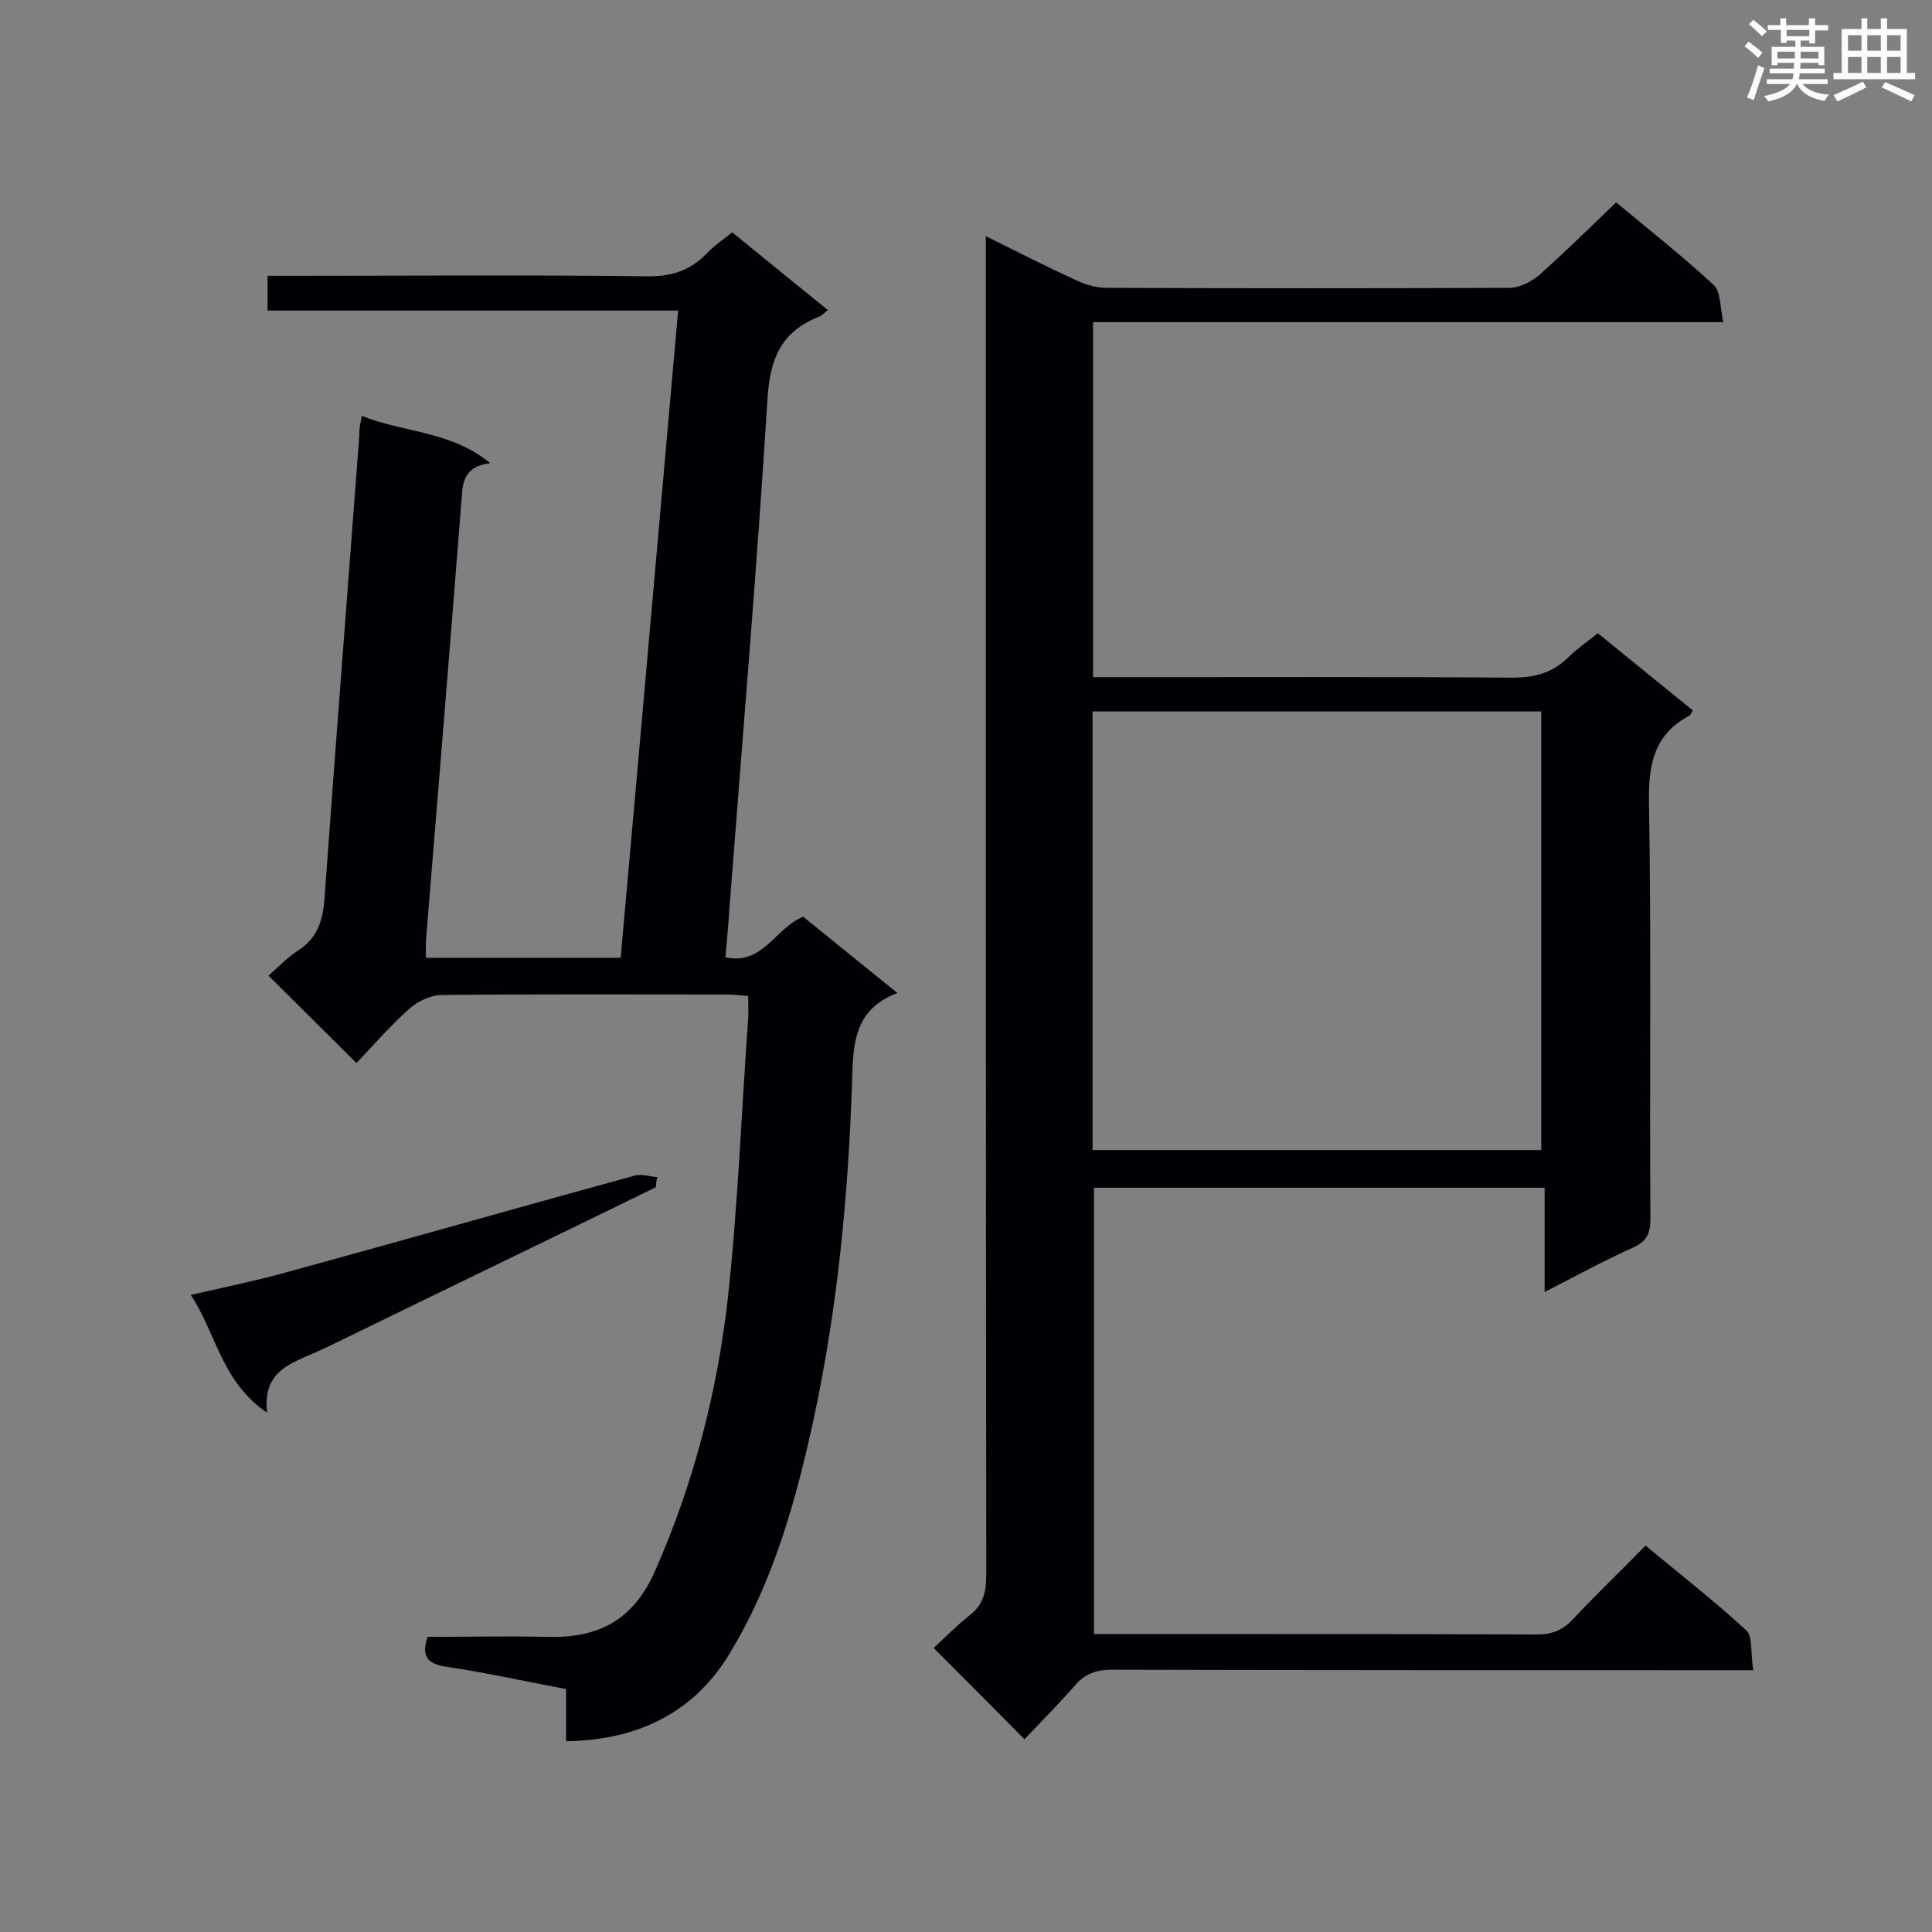
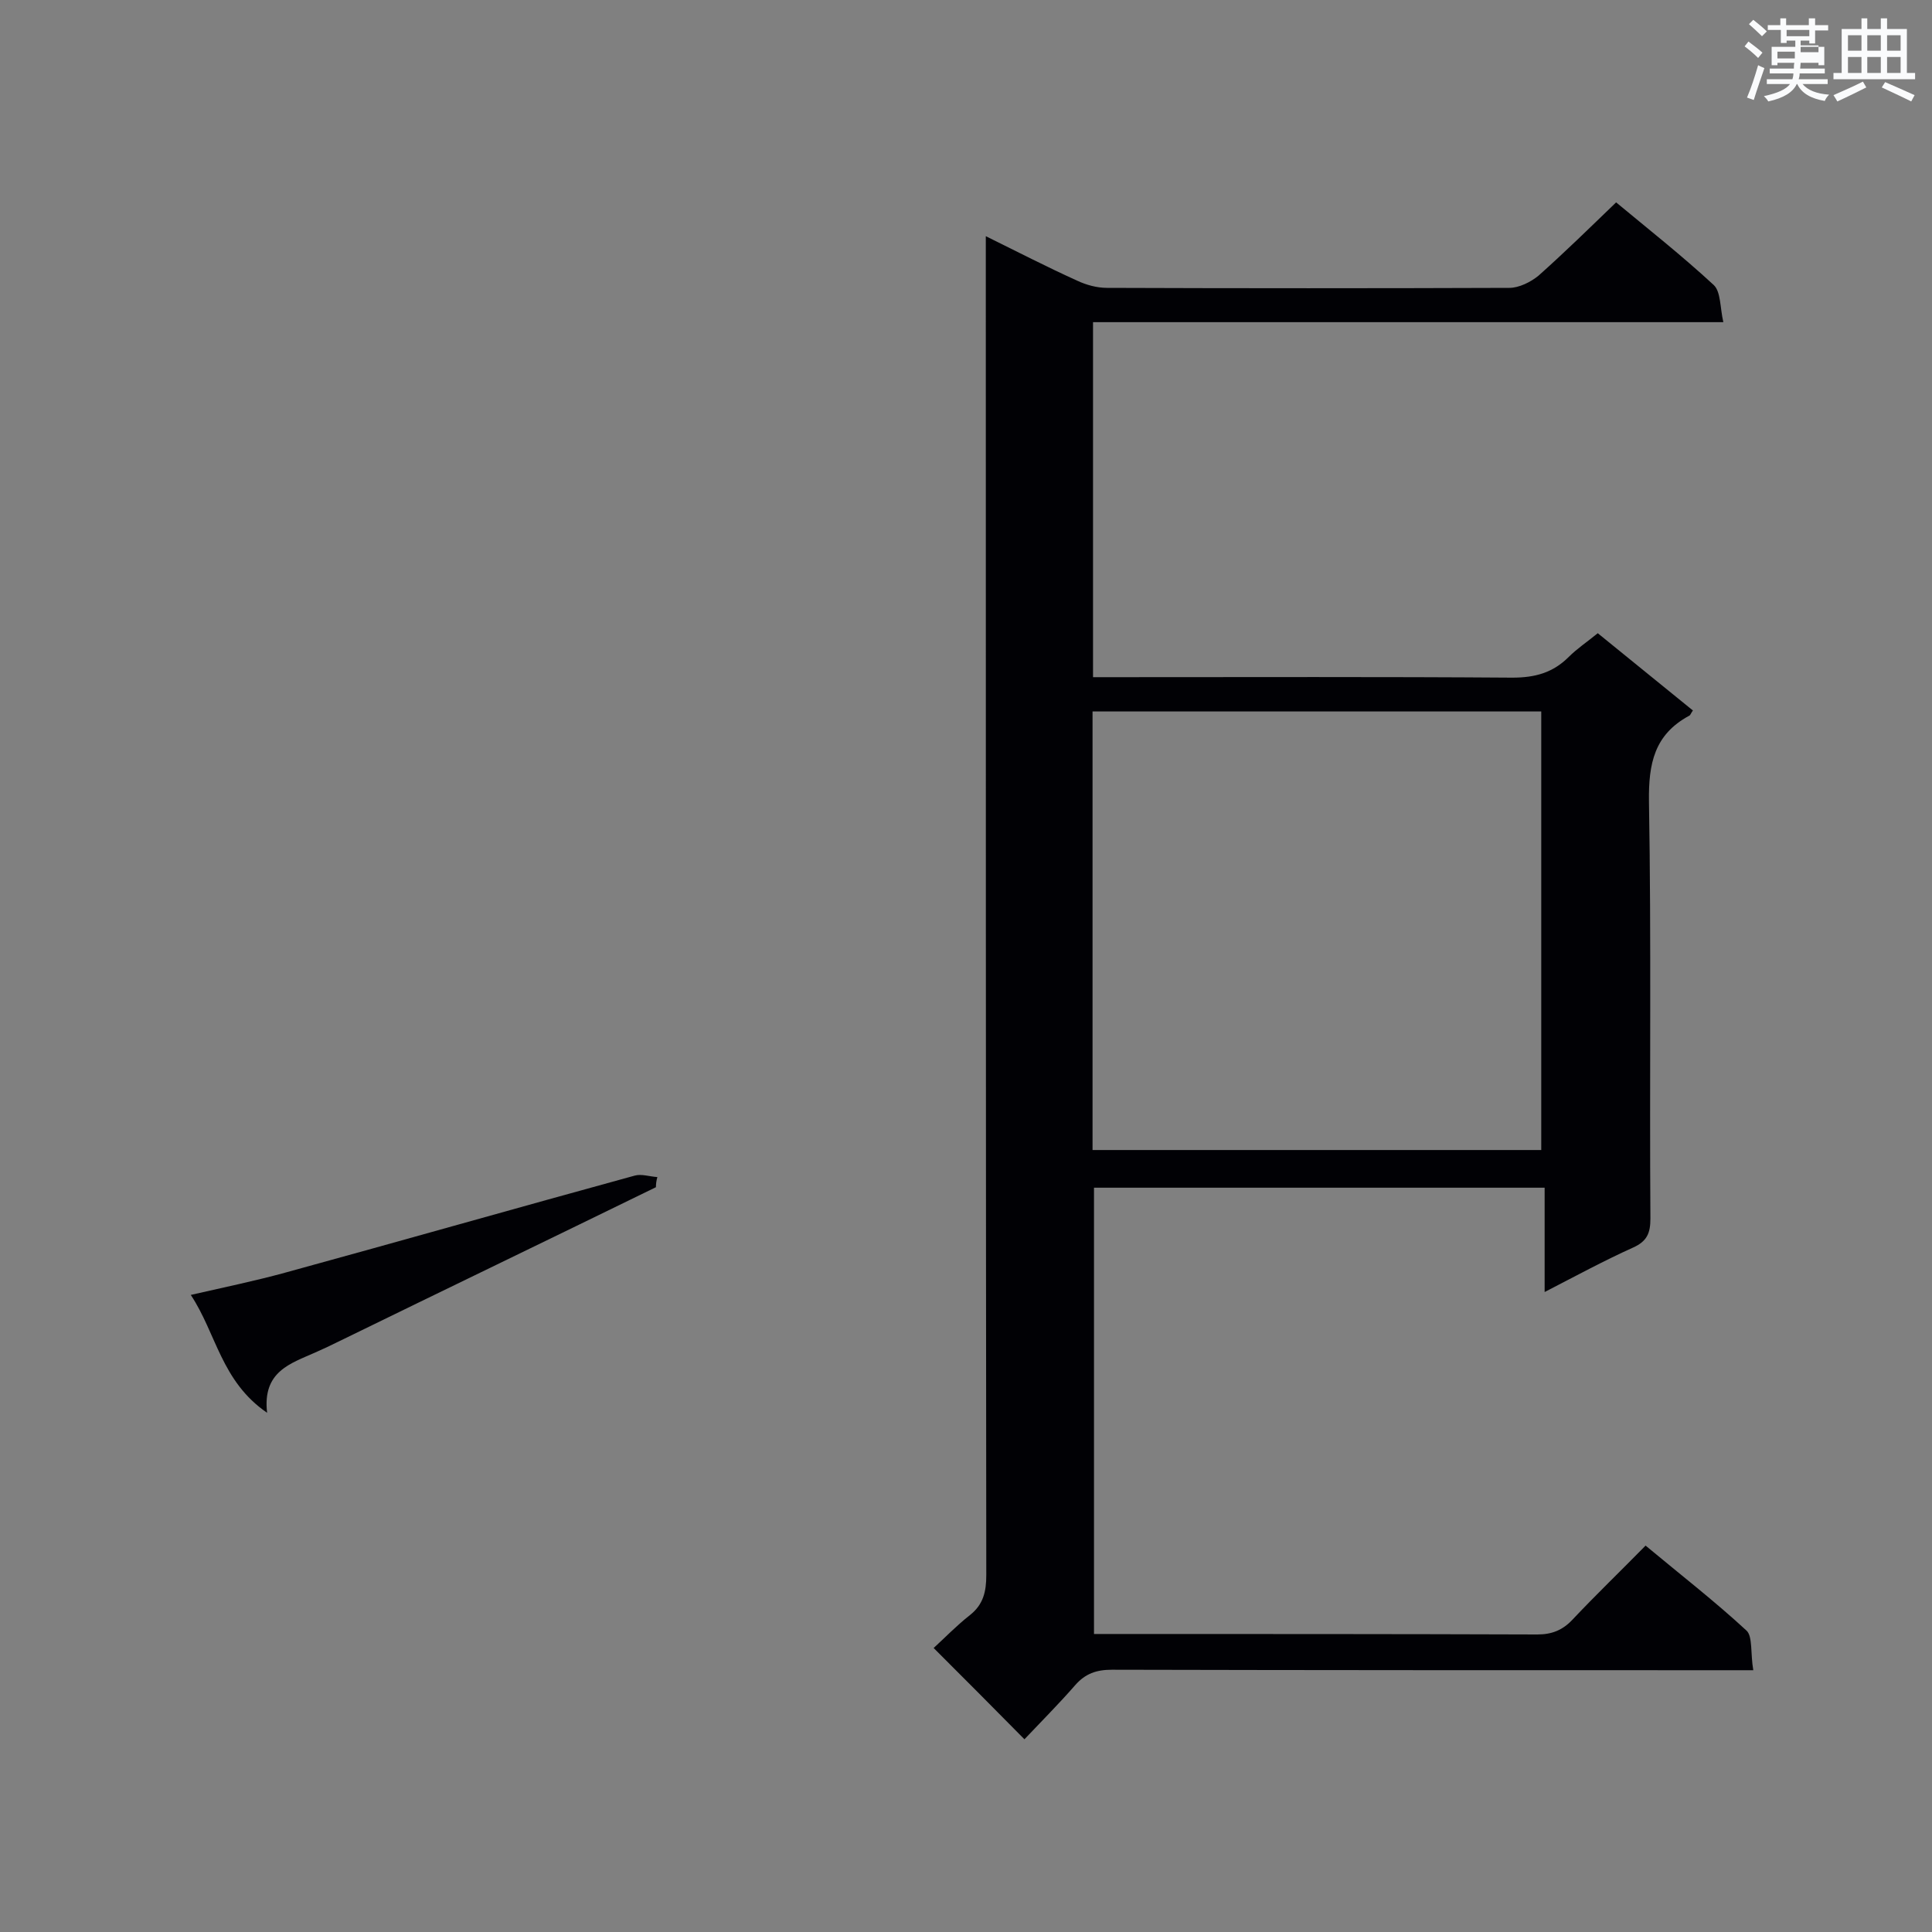
<svg xmlns="http://www.w3.org/2000/svg" enable-background="new 0 0 400 400" viewBox="0 0 400 400">
  <rect x="0" y="0" width="400" height="400" fill="#808080" stroke="none" />
  <g fill="#010105">
    <path d="m363 345.8c-2.9 0-4.6 0-6.3 0-42.2 0-84.4 0-126.5-.1-3.2 0-5.5.8-7.6 3.2-3.4 3.9-7.1 7.6-10.5 11.2-6.4-6.5-12.3-12.4-18.8-18.9 2.2-2 4.7-4.6 7.5-6.8s3.4-4.9 3.4-8.3c-.1-90.3-.1-180.6-.1-271 0-1.8 0-3.7 0-6.2 6.7 3.3 12.7 6.4 18.9 9.2 1.9.9 4.1 1.5 6.2 1.5 27.8.1 55.6.1 83.3 0 2 0 4.4-1.2 6-2.5 5.4-4.8 10.6-9.9 16.1-15.2 6.5 5.4 13.6 11 20.2 17.1 1.5 1.4 1.3 4.7 2 7.7-44 0-87.1 0-130.5 0v73.5h5.2c27.2 0 54.4-.1 81.6.1 4.7 0 8.4-1 11.7-4.3 1.7-1.7 3.8-3.1 6-4.9 6.6 5.4 13.1 10.6 19.7 16-.4.5-.5 1-.8 1.1-7.2 3.9-8.4 9.9-8.3 17.7.5 28.8.1 57.6.3 86.4 0 3-.7 4.7-3.6 6-6 2.7-11.9 5.9-18.3 9.2 0-7.5 0-14.4 0-21.6-31.2 0-62.1 0-93.3 0v92.4h4.5c29.1 0 58.2 0 87.3.1 3 0 5.2-.9 7.2-3 4.9-5.2 10-10.1 15.2-15.4 7.2 6 14.3 11.5 20.9 17.6 1.3 1.2.8 4.8 1.4 8.2zm-136.8-198.5v90.8h92.9c0-30.4 0-60.6 0-90.8-31.1 0-61.9 0-92.9 0z" />
-     <path d="m74.9 86.1c8.7 3.5 18.5 3.1 26.6 9.8-5 .6-5.7 3.4-5.9 7-2.4 30.6-4.9 61.2-7.4 91.7-.1 1.1 0 2.3 0 3.7h40.3c4-44.5 7.9-89 11.9-134-28.4 0-56.5 0-85 0 0-2.6 0-4.6 0-7.2h4.8c24.6 0 49.2-.2 73.7.1 5.1.1 9-1.2 12.4-4.7 1.5-1.6 3.3-2.8 5.3-4.4 6.5 5.3 13 10.6 19.8 16.1-.8.6-1.3 1.2-1.9 1.4-7.8 3.1-10.1 8.7-10.6 17-2.2 35.3-5.2 70.5-7.9 105.7-.2 3.2-.5 6.3-.8 9.9 7.8 1.7 10.3-6.1 16.1-8.4 6.3 5.1 12.8 10.4 19.5 15.8-9.2 3.4-9.2 11-9.4 18.8-.8 23.3-3 46.4-7.9 69.2-3.7 17.1-8.4 34-17.6 49-7.4 12.1-19 17.7-33.7 17.9 0-3.8 0-7.2 0-10.8-8.5-1.6-16.6-3.4-24.7-4.6-4-.6-5.3-2.1-4-6.2 8.2 0 16.5-.2 24.8 0 10.5.3 17.8-3.4 22.3-13.6 8-18.1 12.9-37.1 15.1-56.6 2.1-19.2 2.8-38.5 4.2-57.8.1-1.4 0-2.9 0-4.7-1.7-.1-3.1-.3-4.5-.3-19.6 0-39.3-.1-58.9.1-2.3 0-5 1.3-6.7 2.8-4 3.6-7.5 7.6-11 11.3-6.2-6.2-12.1-12-18.2-18.1 1.8-1.6 3.8-3.7 6.1-5.2 4.1-2.6 5.2-6.4 5.5-11 2.3-31.9 4.8-63.8 7.2-95.7-.1-1.1.2-2.2.5-4z" />
    <path d="m135.8 245.8c-21.9 10.7-43.9 21.3-65.8 32-1.6.8-3.1 1.5-4.7 2.2-5.1 2.3-11 3.9-10 12.5-9.5-6.5-10.5-16.4-15.8-24.4 7-1.6 13.3-2.9 19.5-4.6 24.1-6.6 48.3-13.5 72.4-20.1 1.4-.4 3.1.2 4.7.3-.2.7-.3 1.4-.3 2.1z" />
  </g>
-   <path d="m361.2 9.6.8-1c.9.7 1.9 1.4 2.9 2.3l-.9 1.1c-1-1-2-1.8-2.8-2.4zm.5 10.6c.9-2.1 1.6-4.3 2.3-6.7.4.2.8.4 1.3.6-.7 2.1-1.5 4.3-2.2 6.6zm.4-15.2.9-.9c1 .8 2 1.6 2.8 2.4l-1 1c-.9-.9-1.8-1.7-2.7-2.5zm12.5-1.2h1.2v1.4h2.7v1.1h-2.7v2.7h-1.2v-.6h-1.8v1.3h4.9v3.8h-1.2v-.5h-3.7c0 .4-.1.9-.1 1.2h5.1v1h-5.2c0 .5-.1.9-.2 1.2h6v1h-5.2c1.1 1.3 2.9 2 5.5 2.2-.4.4-.7.8-.9 1.3-2.9-.5-4.8-1.6-5.7-3.5h-.1c-.8 1.7-2.7 2.9-5.9 3.6-.2-.4-.6-.8-.9-1.1 2.8-.6 4.6-1.4 5.4-2.5h-4.8v-1h5.3c.1-.3.2-.7.2-1.2h-4.9v-1h5c0-.4 0-.8.1-1.2h-3.5v.5h-1.2v-3.8h4.9v-1.3h-1.8v.5h-1.2v-2.7h-2.7v-1h2.6v-1.4h1.2v1.4h4.7v-1.4zm-6.6 8.3h3.6c0-.4 0-.9 0-1.4h-3.6zm1.9-4.6h4.7v-1.3h-4.7zm6.6 3.2h-3.7v1.4h3.7z" fill="#fafbfc" />
+   <path d="m361.2 9.6.8-1c.9.7 1.9 1.4 2.9 2.3l-.9 1.1c-1-1-2-1.8-2.8-2.4zm.5 10.6c.9-2.1 1.6-4.3 2.3-6.7.4.2.8.4 1.3.6-.7 2.1-1.5 4.3-2.2 6.6zm.4-15.2.9-.9c1 .8 2 1.6 2.8 2.4l-1 1c-.9-.9-1.8-1.7-2.7-2.5zm12.5-1.2h1.2v1.4h2.7v1.1h-2.7v2.7h-1.2v-.6h-1.8v1.3h4.9v3.8h-1.2v-.5h-3.7c0 .4-.1.9-.1 1.2h5.1v1h-5.2c0 .5-.1.9-.2 1.2h6v1h-5.2c1.1 1.3 2.9 2 5.5 2.2-.4.4-.7.8-.9 1.3-2.9-.5-4.8-1.6-5.7-3.5h-.1c-.8 1.7-2.7 2.9-5.9 3.6-.2-.4-.6-.8-.9-1.1 2.8-.6 4.6-1.4 5.4-2.5h-4.8v-1h5.3c.1-.3.2-.7.2-1.2h-4.9v-1h5c0-.4 0-.8.1-1.2h-3.5v.5h-1.2v-3.8h4.9v-1.3h-1.8v.5h-1.2v-2.7h-2.7v-1h2.6v-1.4h1.2v1.4h4.7v-1.4zm-6.6 8.3h3.6c0-.4 0-.9 0-1.4h-3.6zm1.9-4.6h4.7v-1.3h-4.7m6.6 3.2h-3.7v1.4h3.7z" fill="#fafbfc" />
  <path d="m385.3 3.8h1.3v2.2h2.8v-2.2h1.3v2.2h4.1v9.1h1.7v1.3h-16.9v-1.3h1.7v-9.1h4.1v-2.2zm.4 13.1.7 1.2c-1.8.9-3.8 1.9-6 2.9-.2-.4-.5-.8-.8-1.3 2.3-1 4.3-1.9 6.1-2.8zm-3.1-6.4h2.8v-3.2h-2.8zm0 4.6h2.8v-3.3h-2.8zm4-4.6h2.8v-3.2h-2.8zm0 4.6h2.8v-3.3h-2.8zm3.7 1.9c2.1.9 4.1 1.8 6.1 2.7l-.7 1.3c-2.2-1.1-4.2-2-6.1-2.9zm3.2-9.7h-2.8v3.2h2.8zm-2.8 7.8h2.8v-3.3h-2.8z" fill="#fafbfc" />
</svg>